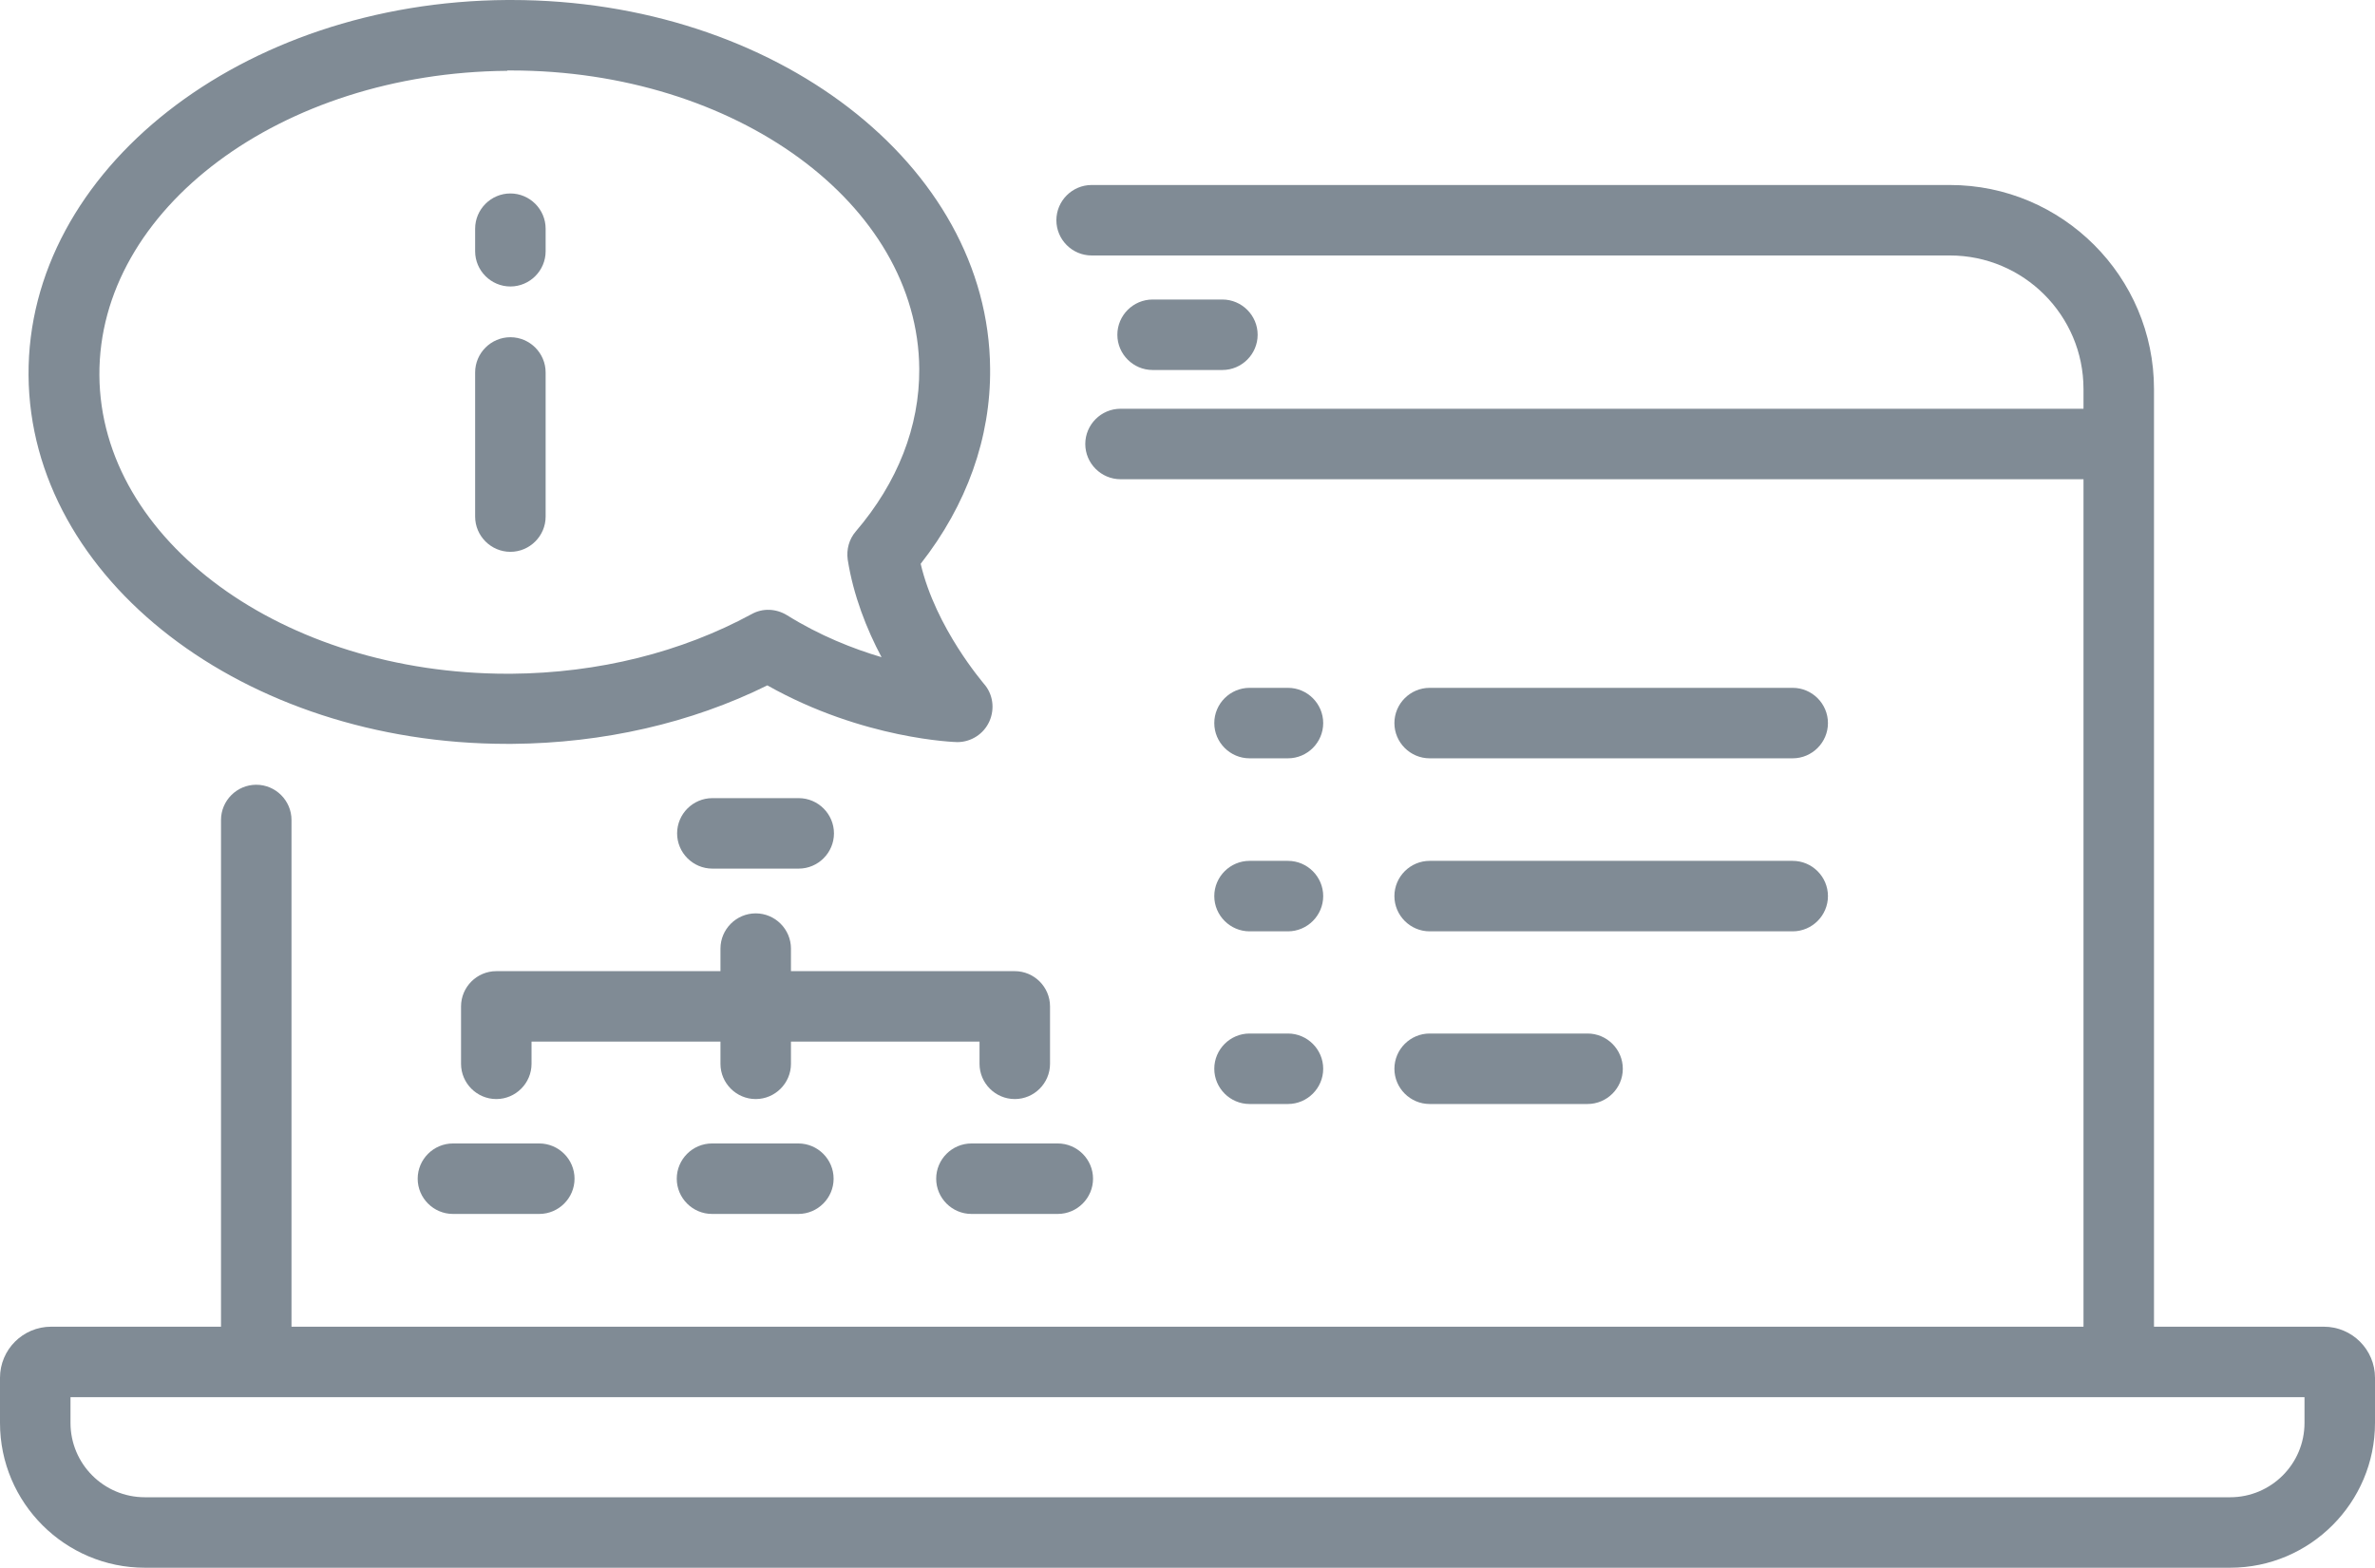
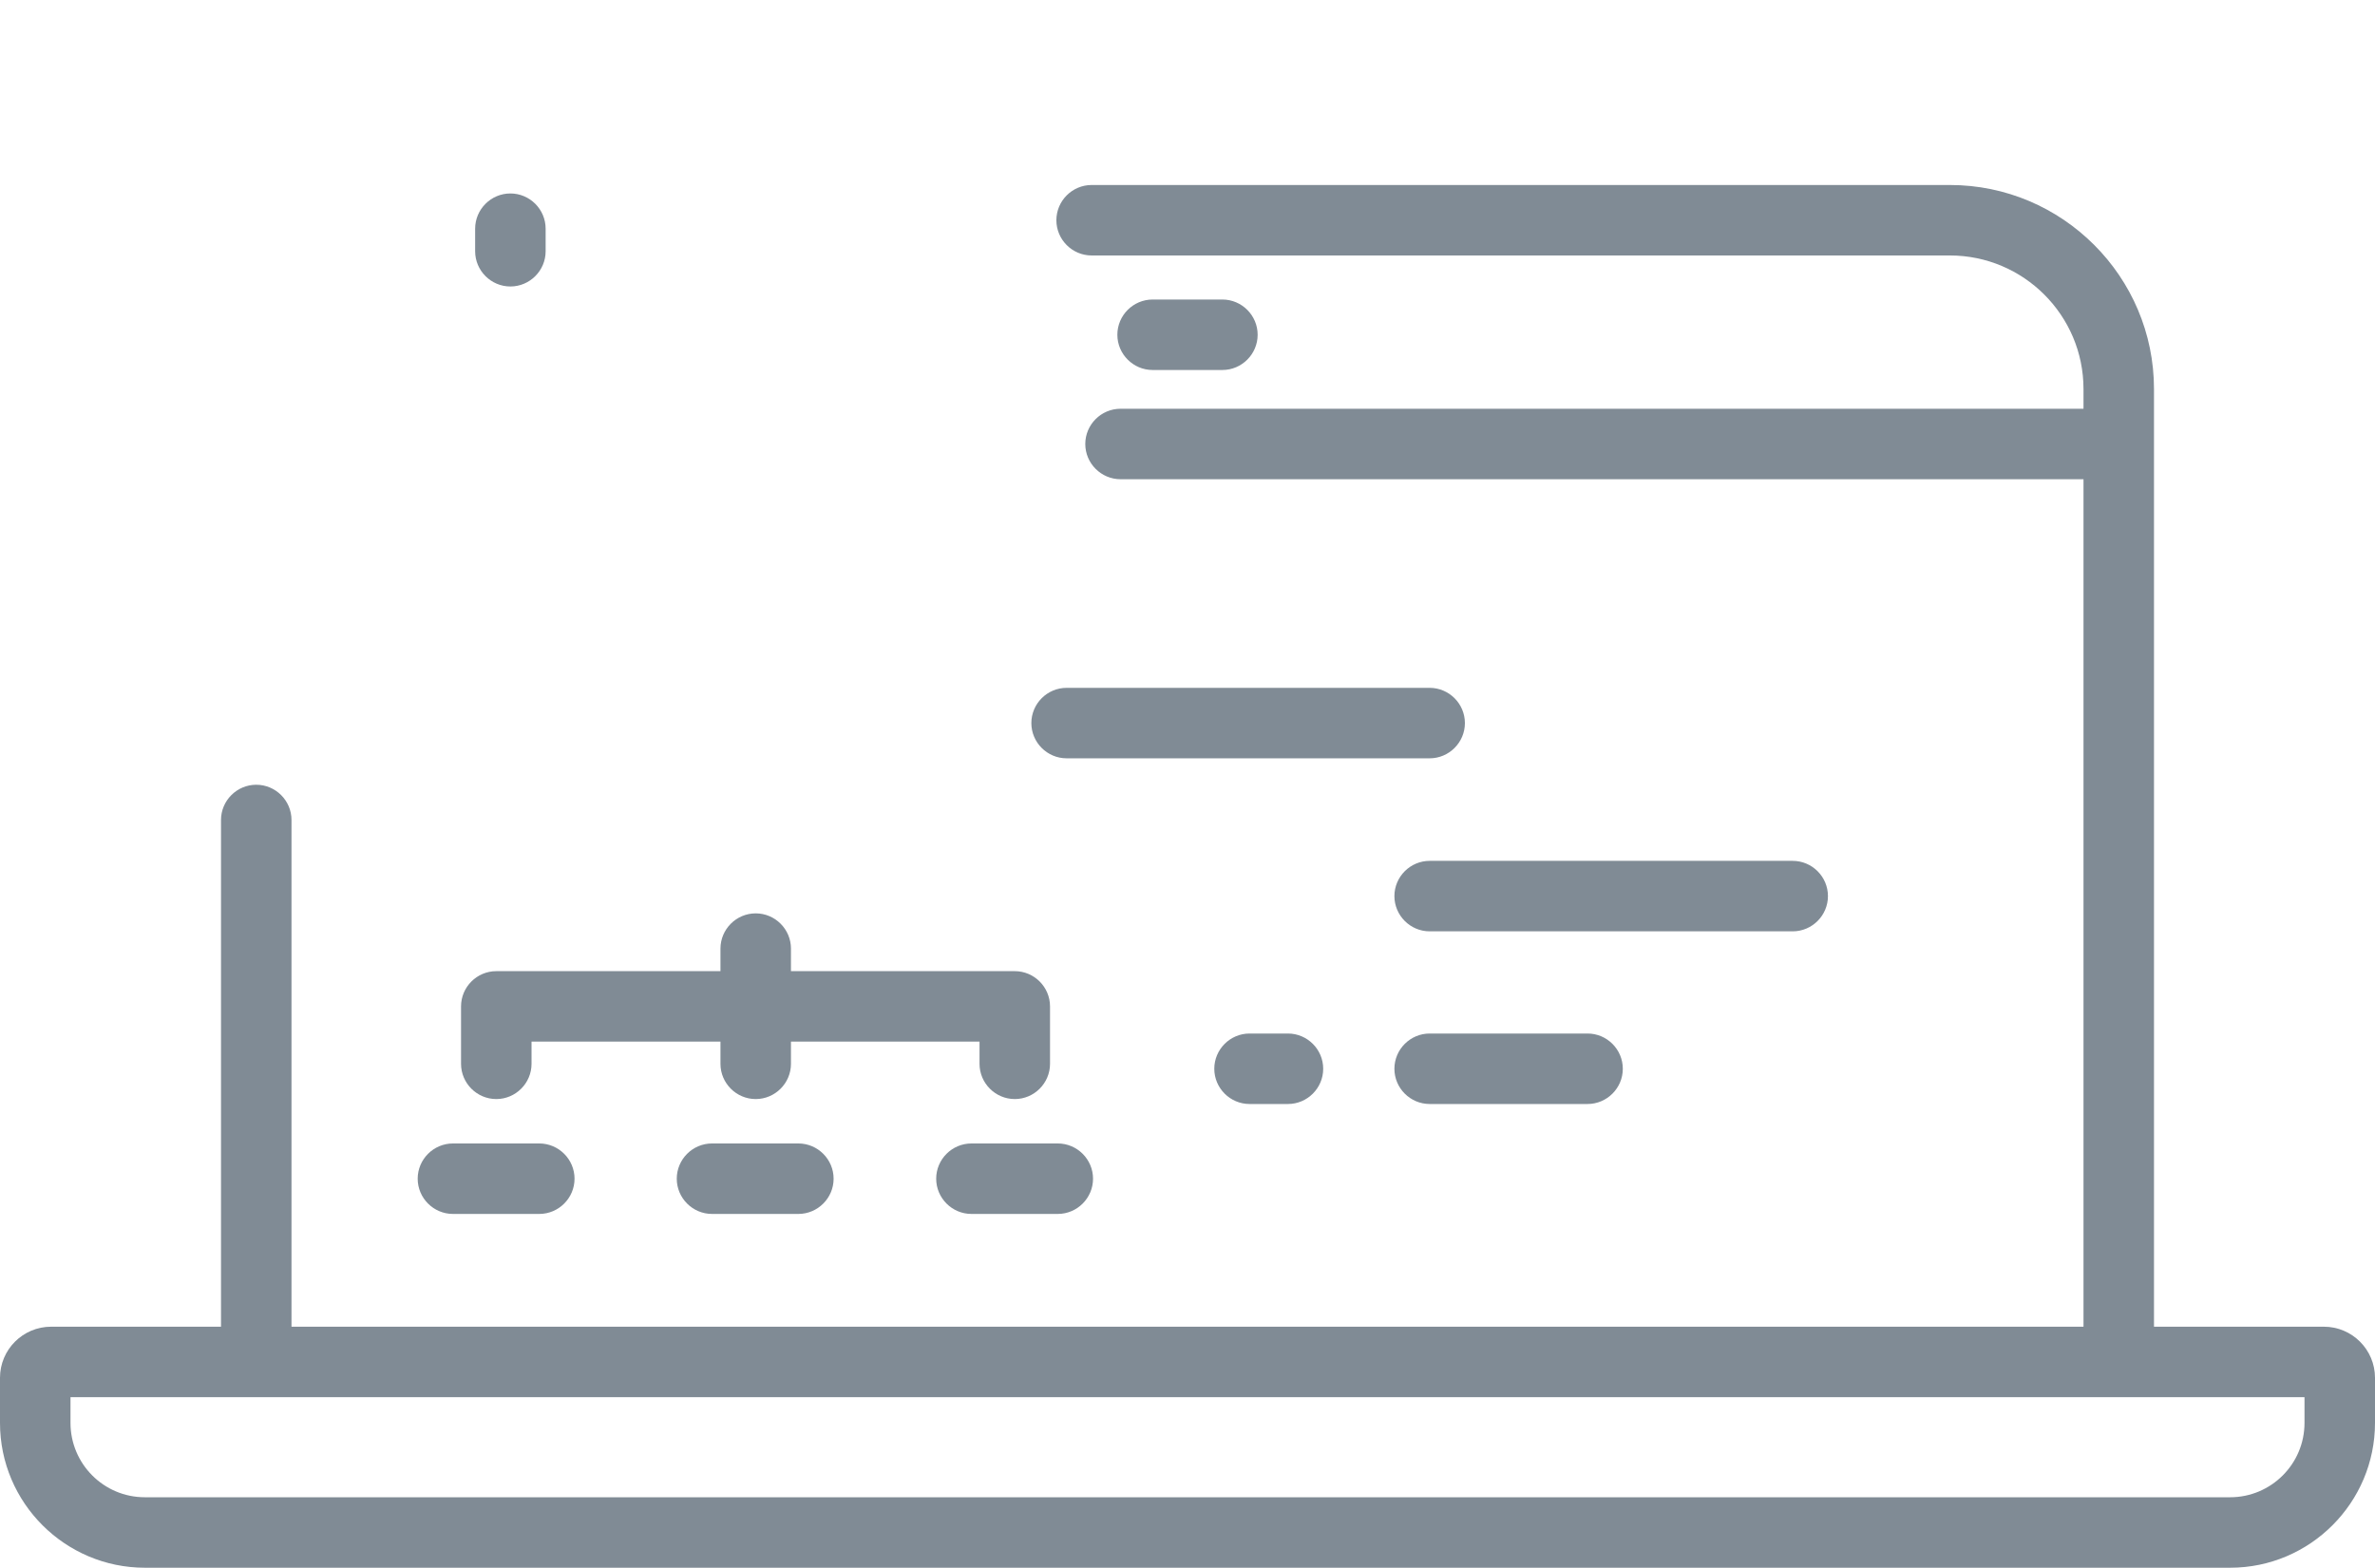
<svg xmlns="http://www.w3.org/2000/svg" id="uuid-937bf46f-5d71-45b4-93b6-45103551dd39" width="67.38" height="44.5" viewBox="0 0 67.38 44.5">
  <g id="uuid-c9a20407-dc4a-4178-8060-8e8b9671bf88">
    <path d="m65.93,37.65h-4.82V11.04c0-3.19-2.6-5.79-5.79-5.79h-24.35c-.55,0-1,.45-1,1s.45,1,1,1h24.35c2.09,0,3.79,1.7,3.79,3.79v.56h-27.32c-.55,0-1,.45-1,1s.45,1,1,1h27.32v24.05H8.27v-14.38c0-.55-.45-1-1-1s-1,.45-1,1v14.38H1.45c-.8,0-1.45.65-1.45,1.45v1.28c0,2.27,1.85,4.11,4.11,4.11h59.16c2.27,0,4.11-1.85,4.11-4.11v-1.28c0-.8-.65-1.45-1.45-1.45Zm-.55,2.73c0,1.17-.95,2.11-2.11,2.11H4.11c-1.17,0-2.11-.95-2.11-2.11v-.73h63.38v.73Z" style="fill:#808b95; stroke-width:0px;" />
    <path d="m32.7,10.5h1.98c.55,0,1-.45,1-1s-.45-1-1-1h-1.98c-.55,0-1,.45-1,1s.45,1,1,1Z" style="fill:#808b95; stroke-width:0px;" />
-     <path d="m14.4,21.11s.08,0,.13,0c2.58-.02,5.08-.59,7.24-1.66,2.73,1.54,5.36,1.61,5.39,1.61.39,0,.75-.23.91-.59.16-.36.1-.78-.16-1.07-.01-.02-1.36-1.57-1.79-3.4,1.31-1.67,1.99-3.58,1.97-5.54-.04-5.79-6.12-10.46-13.58-10.46-.04,0-.08,0-.13,0C6.86.05.77,4.83.81,10.65c.04,5.79,6.12,10.46,13.58,10.46Zm-.01-19.11s.08,0,.11,0c6.36,0,11.55,3.78,11.58,8.47.01,1.63-.61,3.22-1.8,4.61-.19.22-.27.51-.23.8.16,1.02.54,1.98.96,2.77-.81-.24-1.75-.61-2.68-1.19-.31-.19-.69-.21-1.01-.03-1.99,1.08-4.34,1.67-6.81,1.69-.04,0-.08,0-.11,0-6.36,0-11.55-3.78-11.58-8.47-.03-4.72,5.16-8.59,11.57-8.64Z" style="fill:#808b95; stroke-width:0px;" />
-     <path d="m40.56,21.52h10.3c.55,0,1-.45,1-1s-.45-1-1-1h-10.3c-.55,0-1,.45-1,1s.45,1,1,1Z" style="fill:#808b95; stroke-width:0px;" />
+     <path d="m40.56,21.52c.55,0,1-.45,1-1s-.45-1-1-1h-10.3c-.55,0-1,.45-1,1s.45,1,1,1Z" style="fill:#808b95; stroke-width:0px;" />
    <path d="m40.56,31.33h4.48c.55,0,1-.45,1-1s-.45-1-1-1h-4.48c-.55,0-1,.45-1,1s.45,1,1,1Z" style="fill:#808b95; stroke-width:0px;" />
    <path d="m40.56,26.43h10.3c.55,0,1-.45,1-1s-.45-1-1-1h-10.3c-.55,0-1,.45-1,1s.45,1,1,1Z" style="fill:#808b95; stroke-width:0px;" />
-     <path d="m35.45,21.52h1.09c.55,0,1-.45,1-1s-.45-1-1-1h-1.09c-.55,0-1,.45-1,1s.45,1,1,1Z" style="fill:#808b95; stroke-width:0px;" />
    <path d="m35.45,31.33h1.09c.55,0,1-.45,1-1s-.45-1-1-1h-1.09c-.55,0-1,.45-1,1s.45,1,1,1Z" style="fill:#808b95; stroke-width:0px;" />
-     <path d="m35.45,26.43h1.09c.55,0,1-.45,1-1s-.45-1-1-1h-1.09c-.55,0-1,.45-1,1s.45,1,1,1Z" style="fill:#808b95; stroke-width:0px;" />
    <path d="m12.85,32.45c-.55,0-1,.45-1,1s.45,1,1,1h2.45c.55,0,1-.45,1-1s-.45-1-1-1h-2.45Z" style="fill:#808b95; stroke-width:0px;" />
    <path d="m20.2,32.45c-.55,0-1,.45-1,1s.45,1,1,1h2.45c.55,0,1-.45,1-1s-.45-1-1-1h-2.45Z" style="fill:#808b95; stroke-width:0px;" />
    <path d="m26.56,33.45c0,.55.45,1,1,1h2.45c.55,0,1-.45,1-1s-.45-1-1-1h-2.45c-.55,0-1,.45-1,1Z" style="fill:#808b95; stroke-width:0px;" />
-     <path d="m22.66,24.65c.55,0,1-.45,1-1s-.45-1-1-1h-2.45c-.55,0-1,.45-1,1s.45,1,1,1h2.45Z" style="fill:#808b95; stroke-width:0px;" />
    <path d="m22.44,26.92c0-.55-.45-1-1-1s-1,.45-1,1v.64h-6.36c-.55,0-1,.45-1,1v1.63c0,.55.45,1,1,1s1-.45,1-1v-.63h5.36v.63c0,.55.45,1,1,1s1-.45,1-1v-.63h5.35v.63c0,.55.45,1,1,1s1-.45,1-1v-1.63c0-.55-.45-1-1-1h-6.35v-.64Z" style="fill:#808b95; stroke-width:0px;" />
-     <path d="m14.48,15.66c.55,0,1-.45,1-1v-4.09c0-.55-.45-1-1-1s-1,.45-1,1v4.09c0,.55.45,1,1,1Z" style="fill:#808b95; stroke-width:0px;" />
    <path d="m14.48,8.13c.55,0,1-.45,1-1v-.64c0-.55-.45-1-1-1s-1,.45-1,1v.64c0,.55.45,1,1,1Z" style="fill:#808b95; stroke-width:0px;" />
  </g>
</svg>